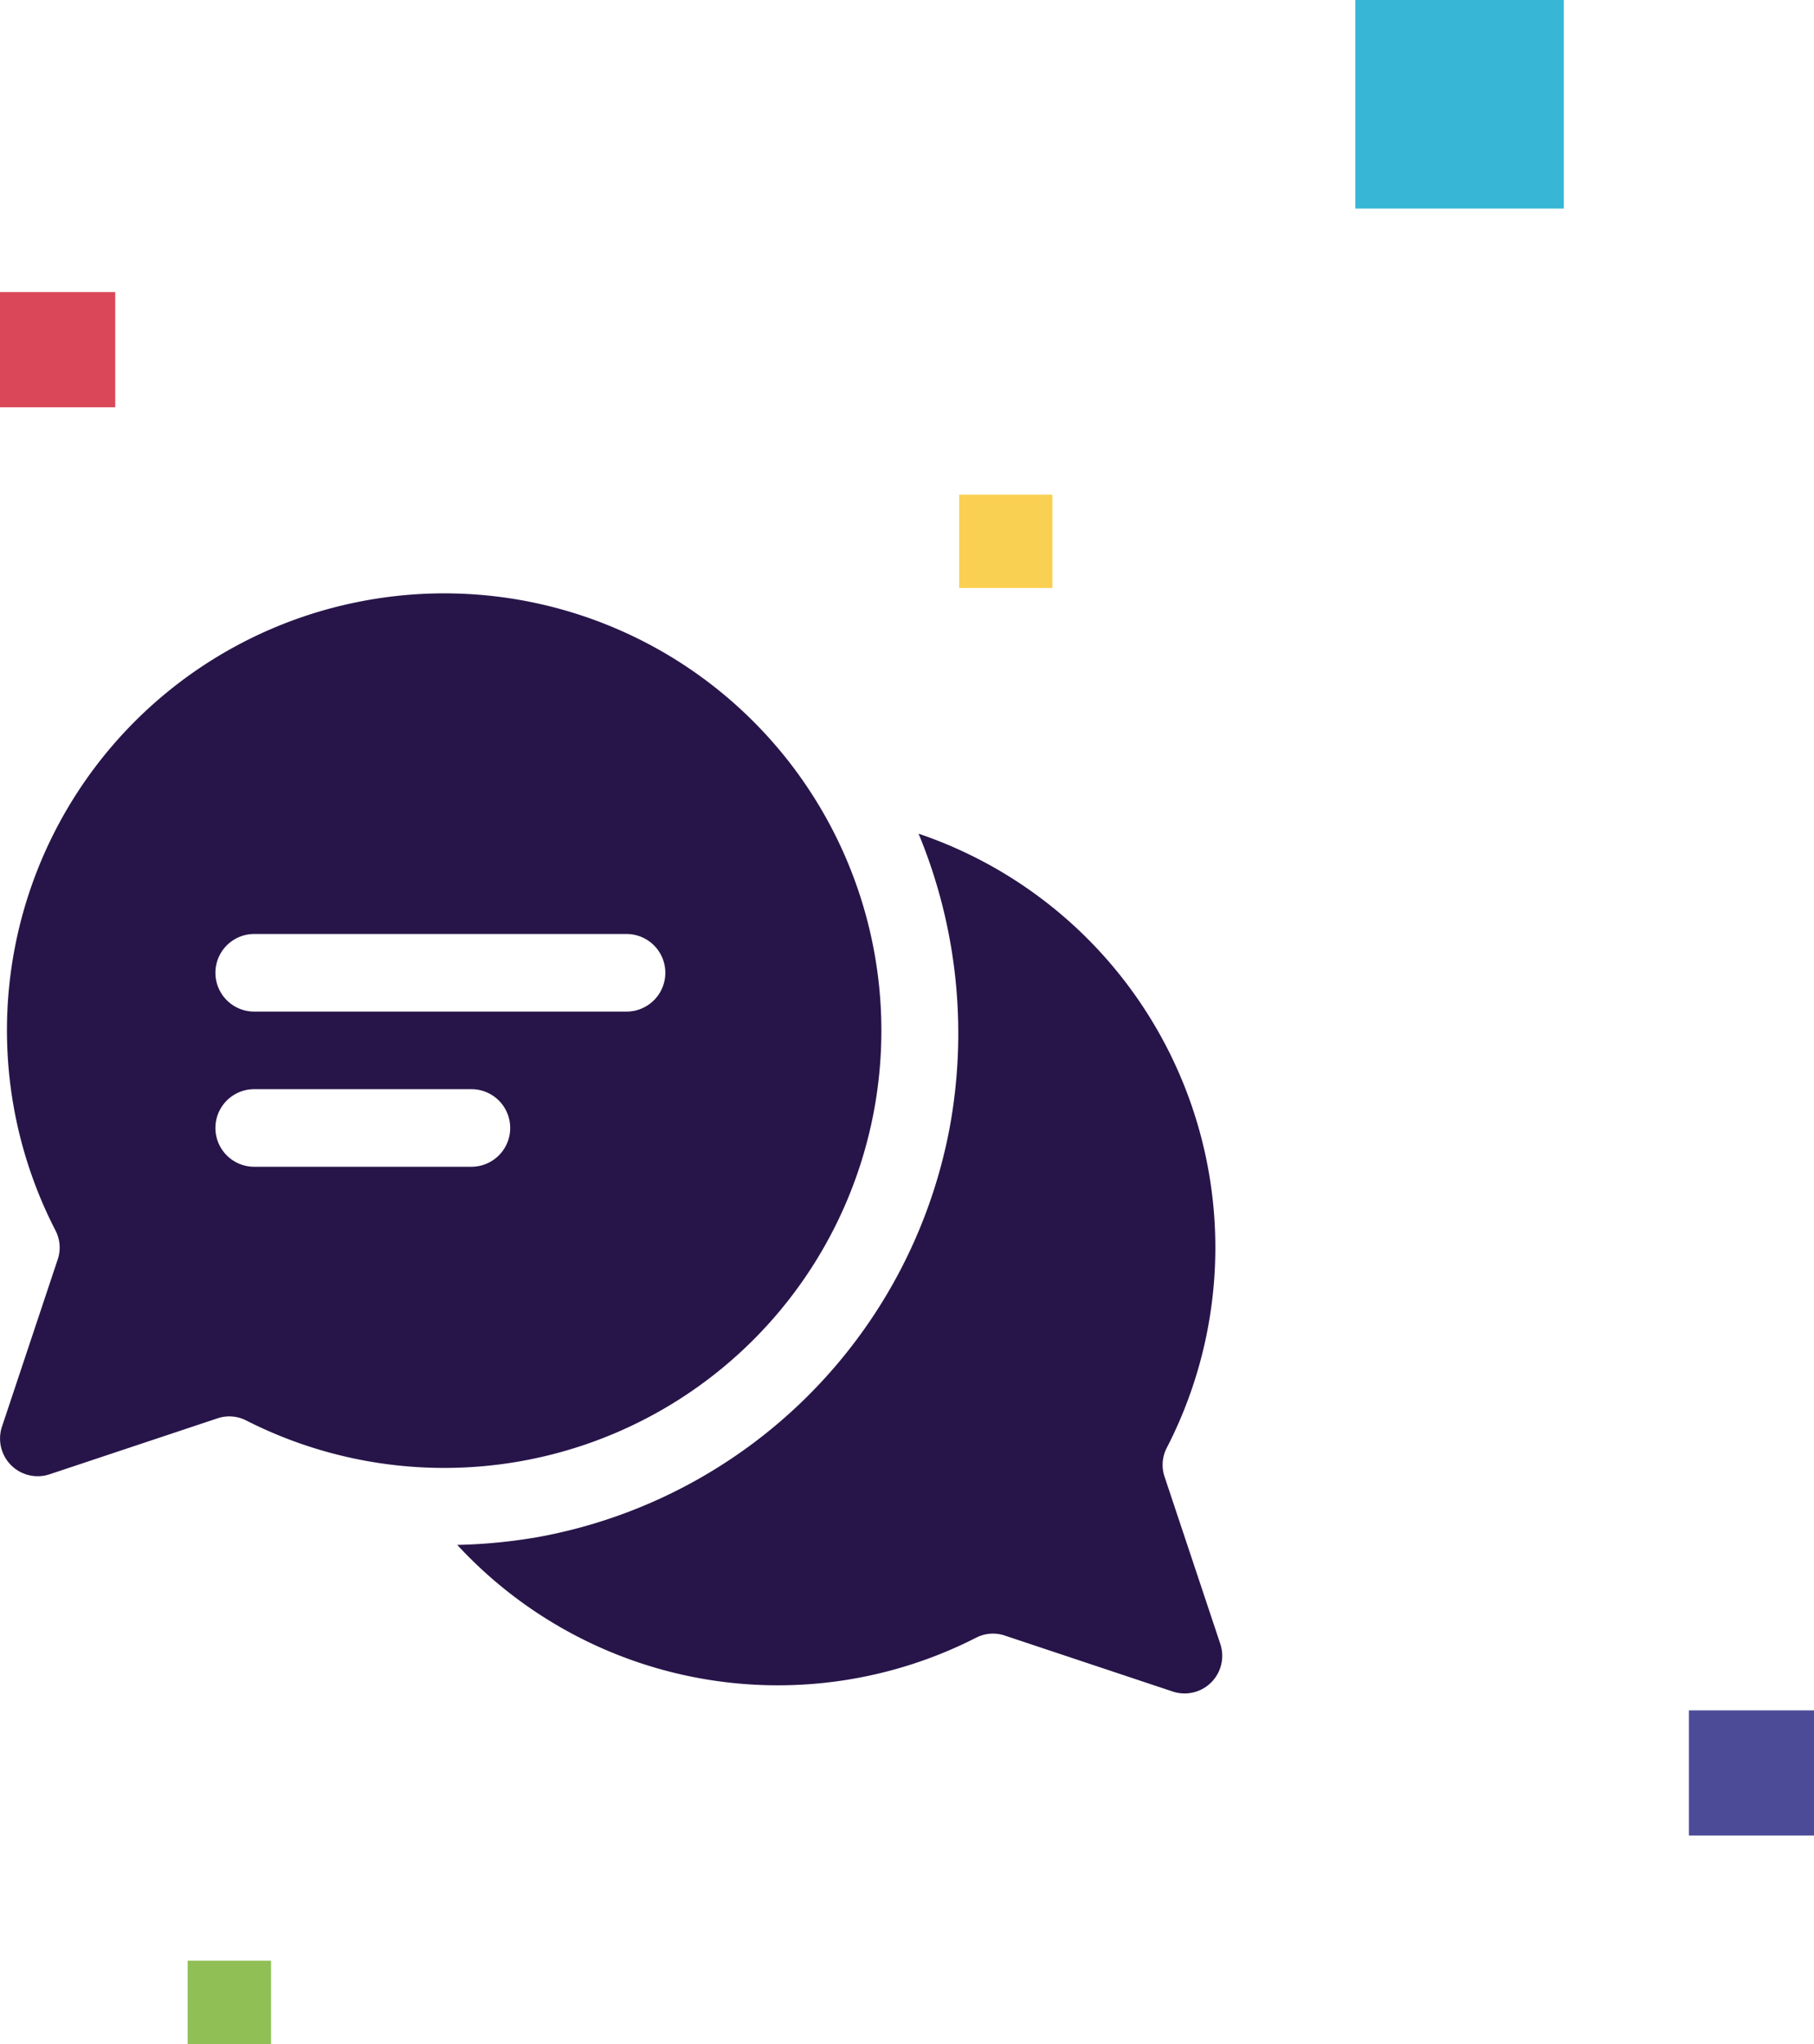
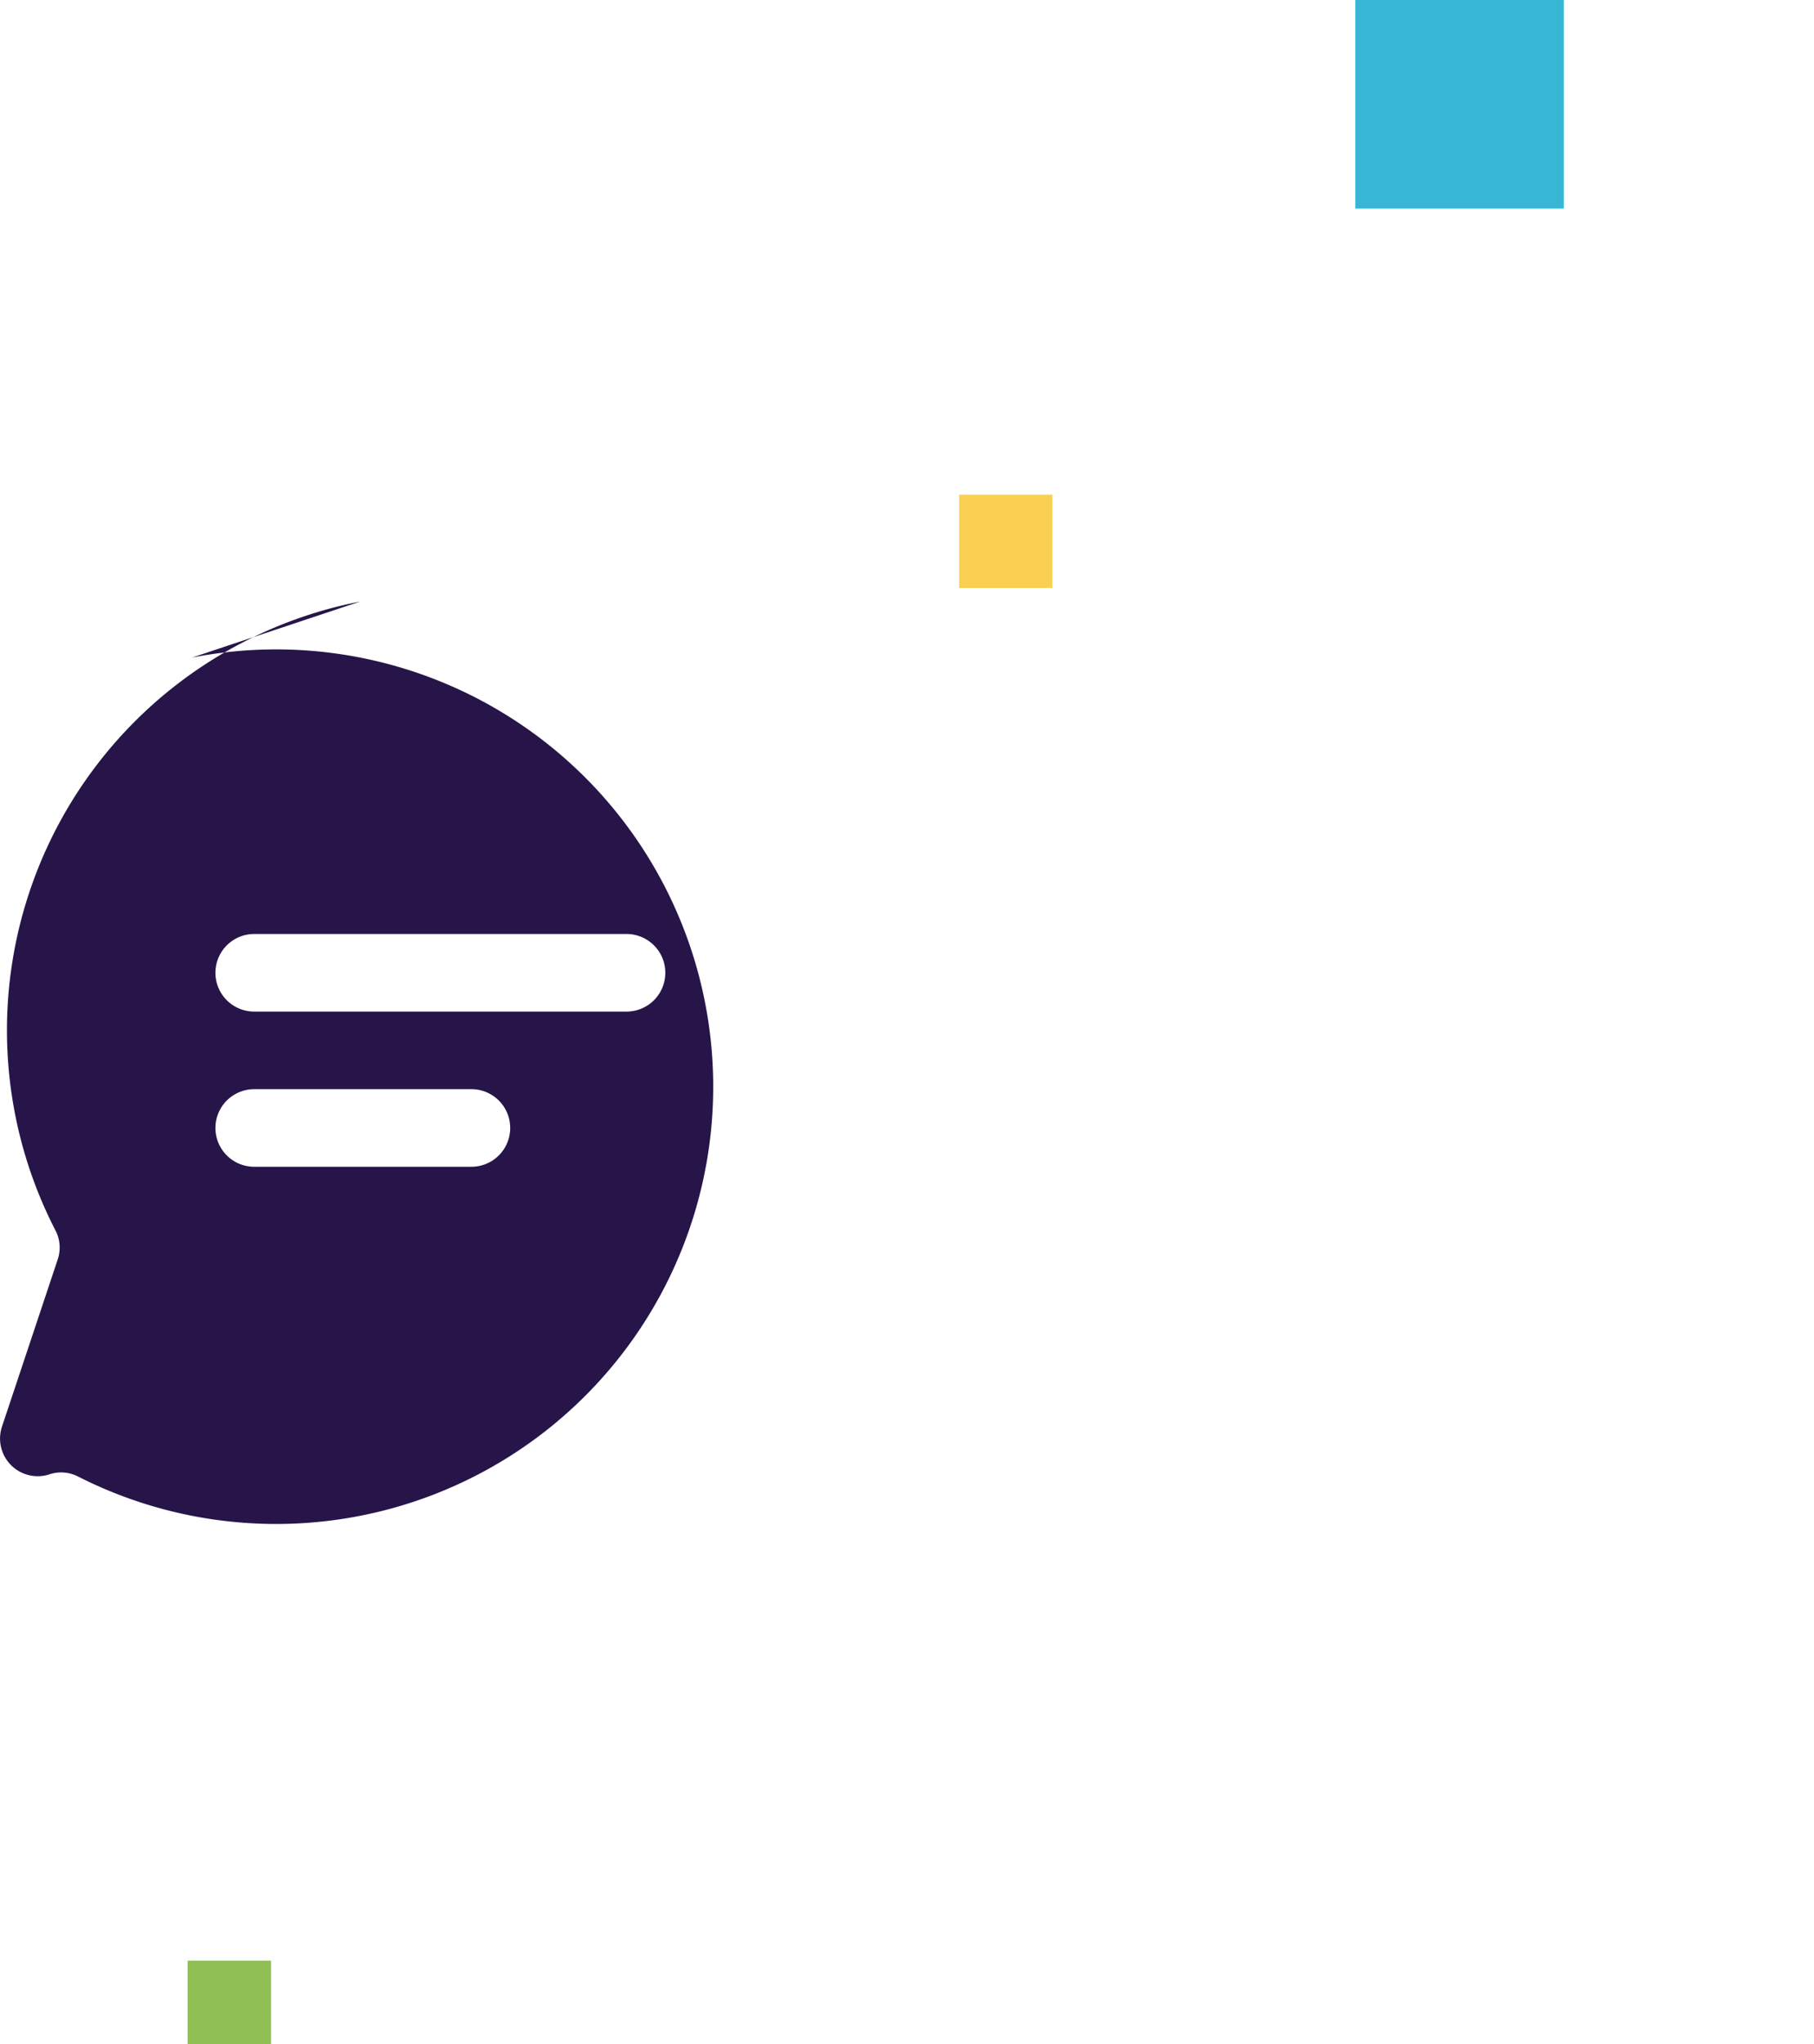
<svg xmlns="http://www.w3.org/2000/svg" id="Composant_41_1" data-name="Composant 41 – 1" width="87" height="98.002" viewBox="0 0 87 98.002">
  <g id="Groupe_1796" data-name="Groupe 1796" transform="translate(0 28.465)">
    <g id="Groupe_1127" data-name="Groupe 1127">
-       <path id="Tracé_1441" data-name="Tracé 1441" d="M71.214,72.923l-2.679-8.034a1.78,1.78,0,0,1,.119-1.381,20.949,20.949,0,0,0-11.911-29.43,25,25,0,0,1,1.473,14.195A24.563,24.563,0,0,1,38.493,67.8a25.65,25.65,0,0,1-3.876.376,20.934,20.934,0,0,0,24.875,4.455,1.776,1.776,0,0,1,1.372-.113l8.065,2.687A1.805,1.805,0,0,0,71.214,72.923Z" transform="translate(-12.688 -22.573)" fill="#271549" />
-       <path id="Tracé_1442" data-name="Tracé 1442" d="M37.156,26.721A20.944,20.944,0,0,0,22.537,56.865a1.78,1.78,0,0,1,.118,1.381L19.976,66.28a1.806,1.806,0,0,0,2.286,2.284l8.065-2.687a1.776,1.776,0,0,1,1.372.113,20.965,20.965,0,1,0,5.457-39.269Zm5.333,27.1H32.073a1.86,1.86,0,1,1,0-3.72H42.49a1.86,1.86,0,1,1,0,3.72Zm7.44-7.44H32.073a1.86,1.86,0,0,1,0-3.72H49.93a1.86,1.86,0,0,1,0,3.72Z" transform="translate(-19.881 -26.347)" fill="#271549" />
+       <path id="Tracé_1442" data-name="Tracé 1442" d="M37.156,26.721A20.944,20.944,0,0,0,22.537,56.865a1.78,1.78,0,0,1,.118,1.381L19.976,66.28a1.806,1.806,0,0,0,2.286,2.284a1.776,1.776,0,0,1,1.372.113,20.965,20.965,0,1,0,5.457-39.269Zm5.333,27.1H32.073a1.86,1.86,0,1,1,0-3.72H42.49a1.86,1.86,0,1,1,0,3.72Zm7.44-7.44H32.073a1.86,1.86,0,0,1,0-3.72H49.93a1.86,1.86,0,0,1,0,3.72Z" transform="translate(-19.881 -26.347)" fill="#271549" />
    </g>
  </g>
  <rect id="Rectangle_1181" data-name="Rectangle 1181" width="10" height="10" transform="translate(75) rotate(90)" fill="#37b7d5" />
  <rect id="Rectangle_1182" data-name="Rectangle 1182" width="4.475" height="4.475" transform="translate(50.475 23.715) rotate(90)" fill="#fad053" />
  <rect id="Rectangle_1183" data-name="Rectangle 1183" width="4" height="4" transform="translate(13 94.002) rotate(90)" fill="#8fbf55" />
-   <rect id="Rectangle_1184" data-name="Rectangle 1184" width="6" height="6" transform="translate(87 82.002) rotate(90)" fill="#4b4b98" />
-   <rect id="Rectangle_1185" data-name="Rectangle 1185" width="5.526" height="5.526" transform="translate(5.526 14.002) rotate(90)" fill="#da4759" />
</svg>